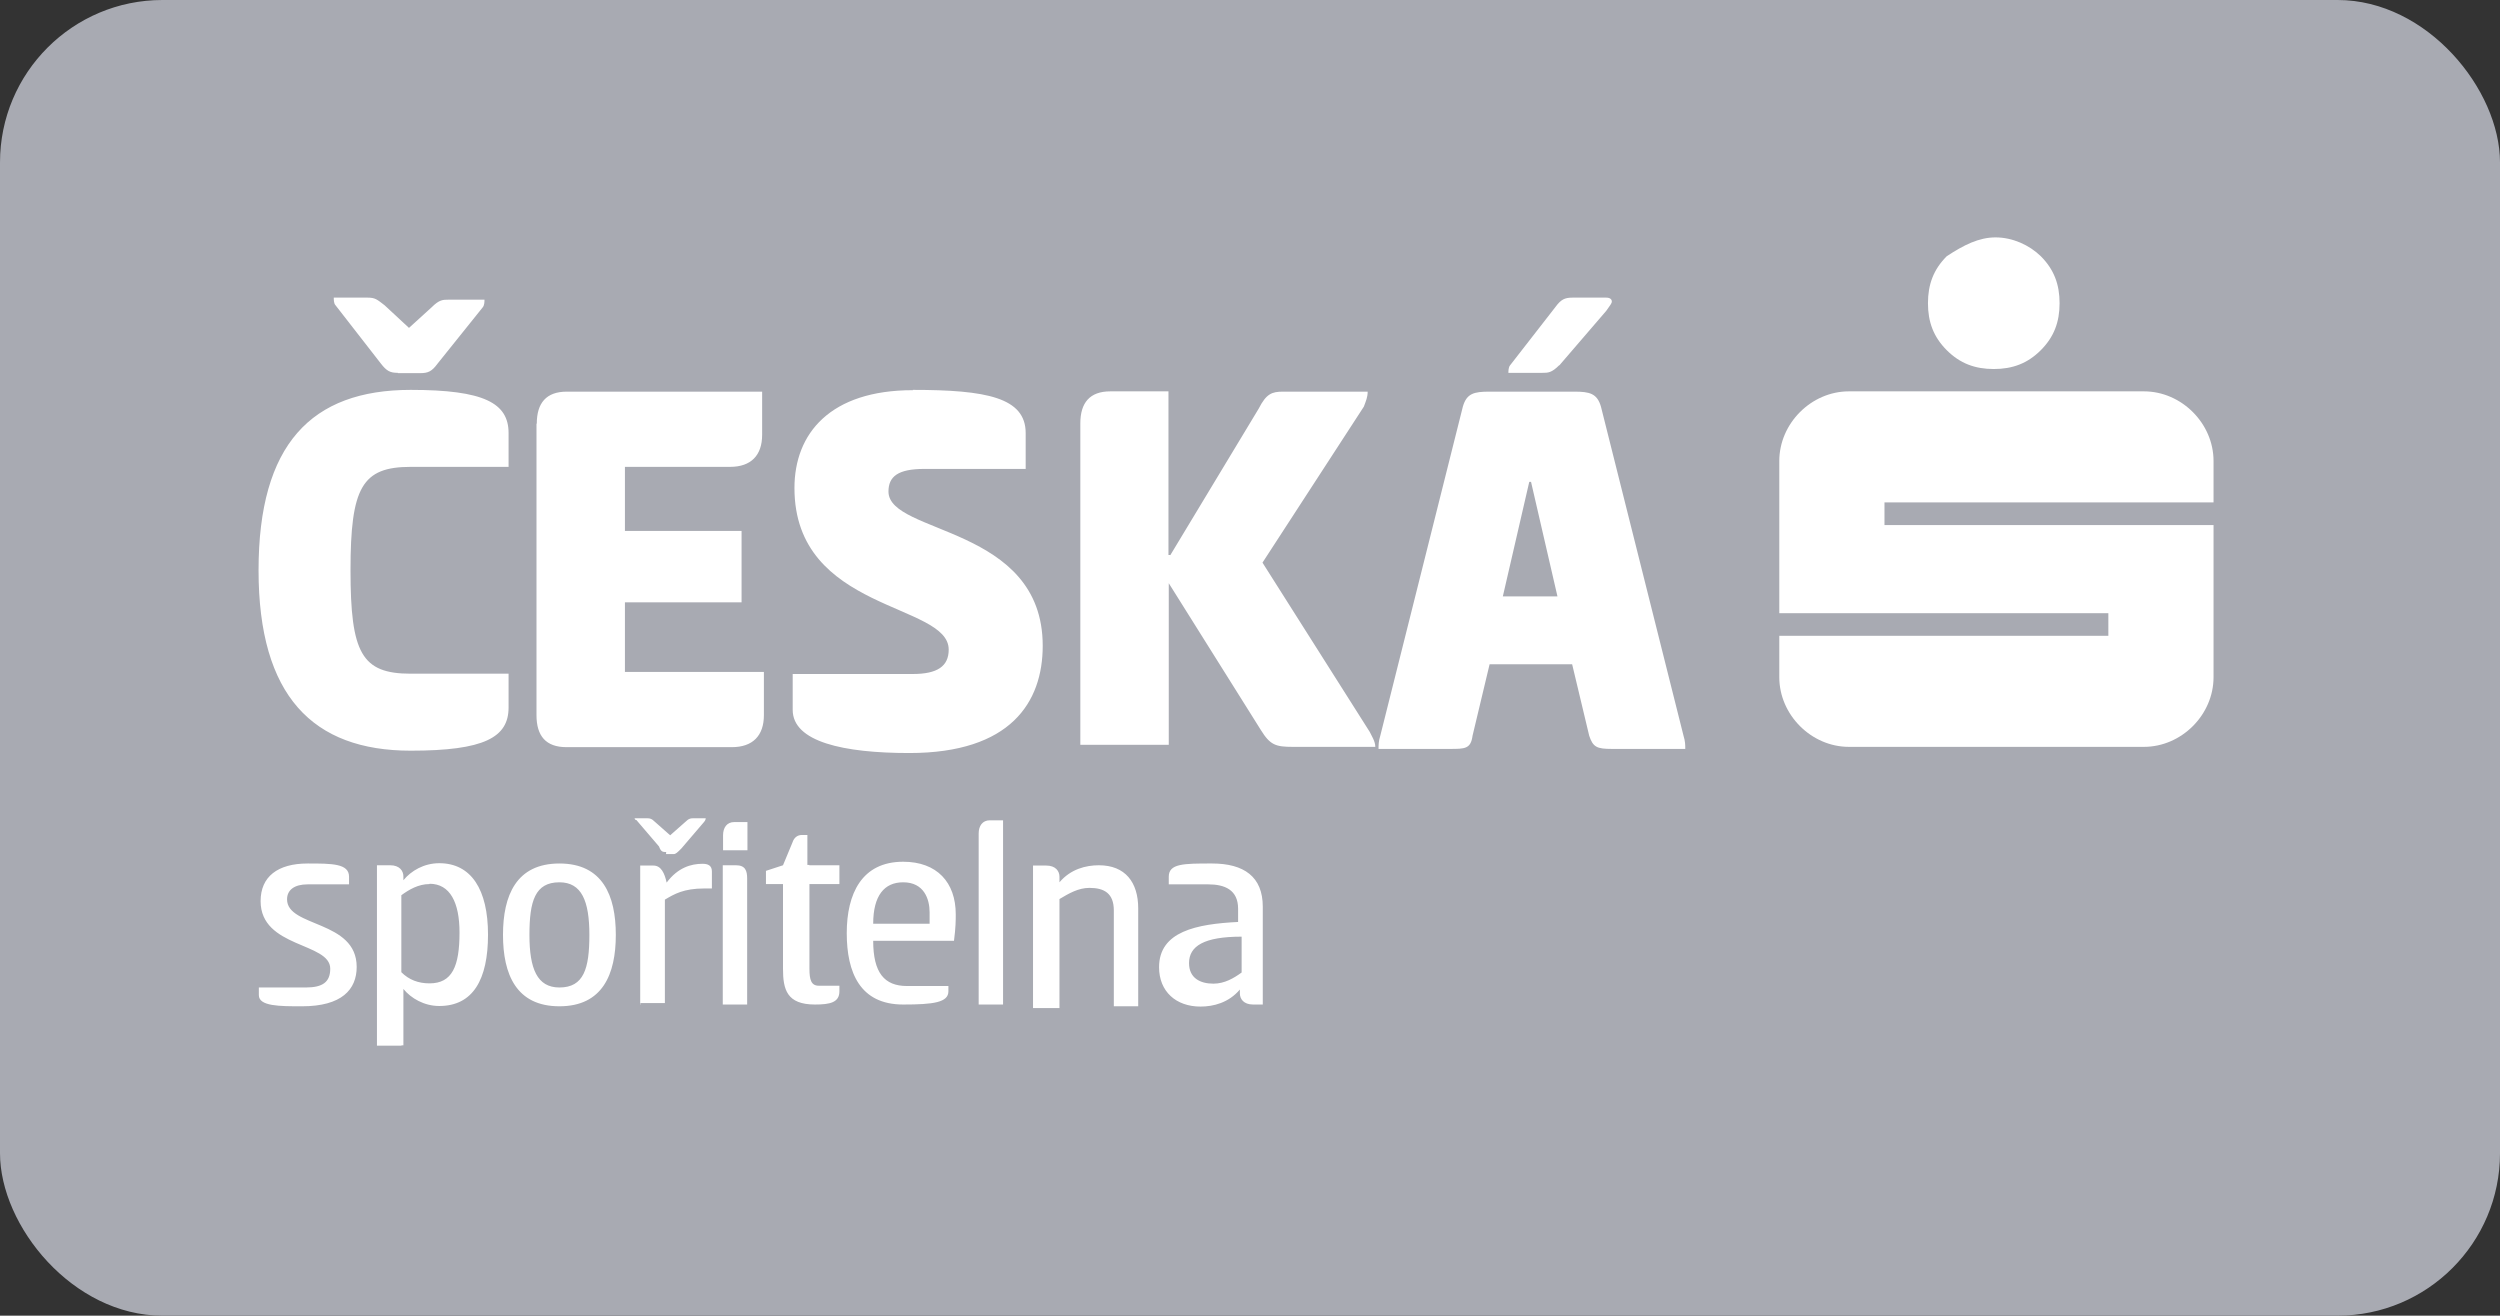
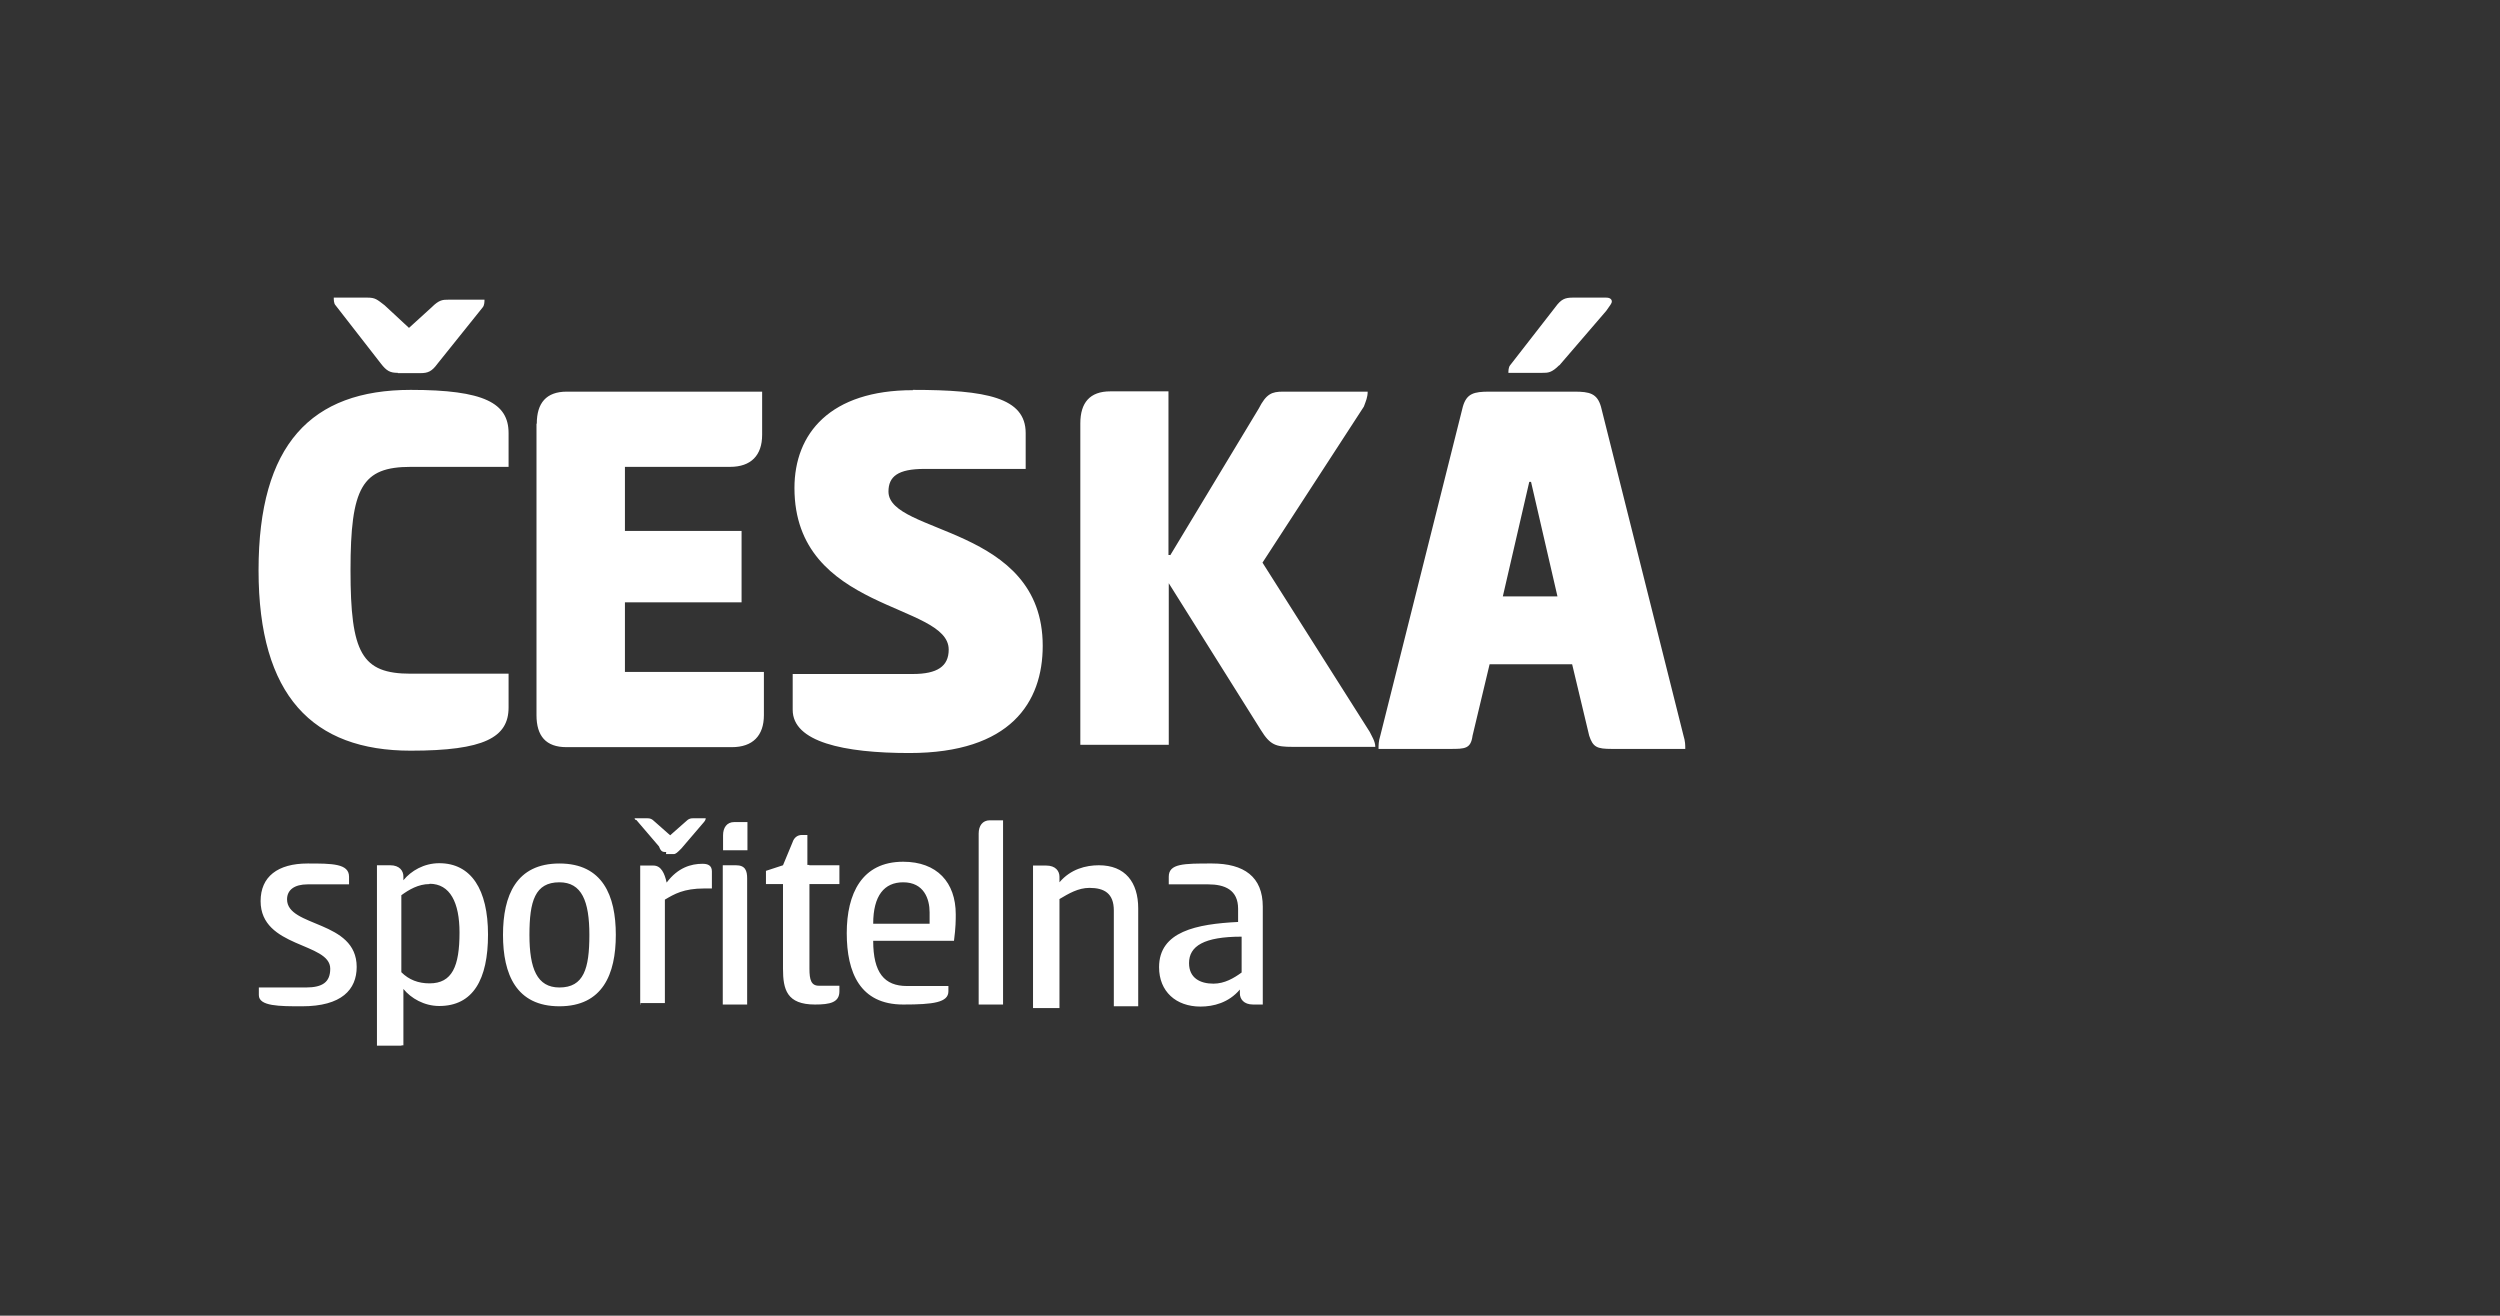
<svg xmlns="http://www.w3.org/2000/svg" id="Layer_2" data-name="Layer 2" viewBox="0 0 85.09 44.78">
  <rect x="0" y="0" width="85.09" height="44.78" fill="#333333" stroke="none" />
  <defs>
    <style> .cls-1 { fill: #fff; } .cls-2 { fill: #a8aab2; } </style>
  </defs>
  <g id="Layer_1-2" data-name="Layer 1">
    <g>
-       <rect id="rect3354" class="cls-2" width="85.09" height="44.78" rx="5.53" ry="5.53" />
      <g id="g5">
-         <path id="path7" class="cls-1" d="M67.92,8.08c.58,0,1.15.26,1.54.64.45.45.64.96.64,1.6s-.19,1.15-.64,1.6-.96.64-1.6.64-1.15-.19-1.6-.64-.64-.96-.64-1.6.19-1.15.64-1.6c.58-.38,1.09-.64,1.66-.64h0ZM75.34,17.1v-1.41c0-1.28-1.09-2.37-2.37-2.37h-10.04c-1.28,0-2.37,1.09-2.37,2.37v5.18h11.2v.77h-11.2v1.41c0,1.28,1.09,2.37,2.37,2.37h10.04c1.28,0,2.37-1.09,2.37-2.37v-5.18h-11.2v-.77s11.2,0,11.2,0Z" />
        <path id="path9" class="cls-1" d="M13.98,13.27c2.5,0,3.33.45,3.33,1.47v1.15h-3.33c-1.66,0-2.05.7-2.05,3.52s.38,3.52,2.05,3.52h3.33v1.15c0,1.02-.83,1.47-3.33,1.47-3.33,0-5.18-1.86-5.18-6.14s1.79-6.14,5.18-6.14ZM13.54,12.69c-.26,0-.38-.06-.58-.32l-1.54-1.98c-.06-.06-.06-.19-.06-.26h1.15c.26,0,.32.06.58.26l.83.77.77-.7c.26-.26.38-.26.58-.26h1.22c0,.06,0,.19-.06.26l-1.54,1.92c-.19.26-.32.32-.58.32h-.77ZM18.27,14.42c0-.7.32-1.09,1.02-1.09h6.65v1.47c0,.7-.38,1.09-1.09,1.09h-3.58v2.18h3.97v2.43h-3.97v2.37h4.73v1.47c0,.7-.38,1.09-1.09,1.09h-5.63c-.7,0-1.02-.38-1.02-1.09,0,0,0-9.92,0-9.92ZM31.07,13.27c2.5,0,3.84.26,3.84,1.47v1.22h-3.45c-.9,0-1.22.26-1.22.77,0,1.47,5.25,1.15,5.25,5.25,0,1.92-1.09,3.65-4.54,3.65-2.24,0-3.97-.38-3.97-1.47v-1.22h4.09c.83,0,1.22-.26,1.22-.83,0-1.6-5.25-1.28-5.25-5.5,0-1.86,1.22-3.33,4.03-3.33ZM39.83,18.9l3.01-4.99c.26-.51.45-.58.83-.58h2.88c0,.19-.06.32-.13.51l-3.45,5.31,3.65,5.76c.06.13.19.32.19.51h-2.81c-.58,0-.77-.06-1.09-.58l-3.13-4.99v5.5h-3.01v-10.94c0-.7.32-1.09,1.02-1.09h1.98v5.57h.06ZM53.59,13.33c.51,0,.77.06.9.51l2.81,11.2c.06.19.06.32.06.45h-2.5c-.51,0-.64-.06-.77-.45l-.58-2.43h-2.81l-.58,2.43c-.06.45-.26.45-.77.45h-2.43c0-.13,0-.26.06-.45l2.81-11.2c.13-.45.38-.51.9-.51h2.88ZM51.15,20.3h1.86l-.9-3.9h-.06l-.9,3.9ZM53.07,12.43c-.26.26-.38.26-.58.26h-1.15c0-.06,0-.19.06-.26l1.54-1.98c.19-.26.32-.32.58-.32h1.15c.13,0,.19.06.19.13s-.06.13-.19.32c0,0-1.6,1.86-1.6,1.86ZM10.47,29.39c.83,0,1.41,0,1.41.45v.26h-1.41c-.45,0-.7.19-.7.51,0,.96,2.37.7,2.37,2.3,0,.77-.51,1.34-1.86,1.34-.77,0-1.47,0-1.47-.38v-.26h1.6c.58,0,.83-.19.83-.64,0-.9-2.37-.7-2.37-2.3,0-.83.58-1.28,1.6-1.28ZM13.66,35.59h-.83v-6.14h.45c.32,0,.45.19.45.38v.13c.26-.32.7-.58,1.22-.58,1.09,0,1.66.9,1.66,2.43s-.51,2.43-1.66,2.43c-.51,0-.96-.26-1.22-.58v1.92h-.06ZM14.62,30.09c-.38,0-.7.19-.96.38v2.62c.26.26.58.38.96.38.77,0,1.02-.58,1.02-1.73,0-1.02-.32-1.66-1.02-1.66ZM17.12,31.82c0-1.34.45-2.43,1.92-2.43s1.92,1.09,1.92,2.43-.45,2.43-1.92,2.43-1.92-1.09-1.92-2.43ZM20.06,31.82c0-1.15-.26-1.79-1.02-1.79-.83,0-1.02.64-1.02,1.79s.26,1.79,1.02,1.79c.83,0,1.02-.64,1.02-1.79ZM22.69,29c-.13,0-.19,0-.26-.19l-.77-.9c-.06,0-.06-.06-.06-.06h.38c.13,0,.19,0,.32.13l.51.45.51-.45c.13-.13.19-.13.32-.13h.38q0,.06-.06.13l-.77.9c-.13.13-.19.19-.26.19h-.26v-.06ZM21.79,34.19v-4.73h.45c.26,0,.38.26.45.58.38-.51.83-.64,1.22-.64.19,0,.32.06.32.26v.58h-.26c-.7,0-1.02.19-1.34.38v3.52h-.83v.06ZM25.44,28.94h-.83v-.51c0-.26.13-.45.38-.45h.45s0,.96,0,.96ZM24.6,29.45h.45c.32,0,.38.19.38.45v4.29h-.83s0-4.73,0-4.73ZM27.55,29.45h1.02v.64h-1.02v2.88c0,.38.06.58.32.58h.7v.19c0,.38-.32.45-.83.45-.96,0-1.09-.51-1.09-1.22v-2.88h-.58v-.45l.58-.19.32-.77c.06-.19.19-.26.32-.26h.19v1.02h.06ZM32.28,33.55v.19c0,.38-.51.45-1.54.45-1.47,0-1.92-1.09-1.92-2.43s.51-2.43,1.92-2.43c1.15,0,1.79.7,1.79,1.79,0,.19,0,.45-.06.9h-2.75c0,1.09.38,1.54,1.15,1.54,0,0,1.41,0,1.41,0ZM31.64,31.43v-.38c0-.45-.19-1.02-.9-1.02-.64,0-1.02.45-1.02,1.41,0,0,1.92,0,1.92,0ZM34.14,34.19h-.83v-5.82c0-.26.13-.45.38-.45h.45v6.27ZM35.16,34.19v-4.73h.45c.32,0,.45.19.45.38v.19c.38-.45.9-.58,1.34-.58.9,0,1.34.58,1.34,1.47v3.33h-.83v-3.26c0-.58-.32-.77-.83-.77-.38,0-.7.19-1.02.38v3.71h-.9v-.13ZM42.65,34.19c-.32,0-.45-.19-.45-.38v-.13c-.38.45-.9.58-1.34.58-.83,0-1.41-.51-1.41-1.34,0-1.22,1.28-1.47,2.69-1.54v-.45c0-.64-.45-.83-1.02-.83h-1.34v-.26c0-.45.51-.45,1.47-.45,1.09,0,1.73.45,1.73,1.47v3.33h-.32ZM42.26,31.88c-1.28,0-1.79.32-1.79.9,0,.51.38.7.83.7.38,0,.7-.19.96-.38v-1.22Z" />
      </g>
    </g>
  </g>
</svg>